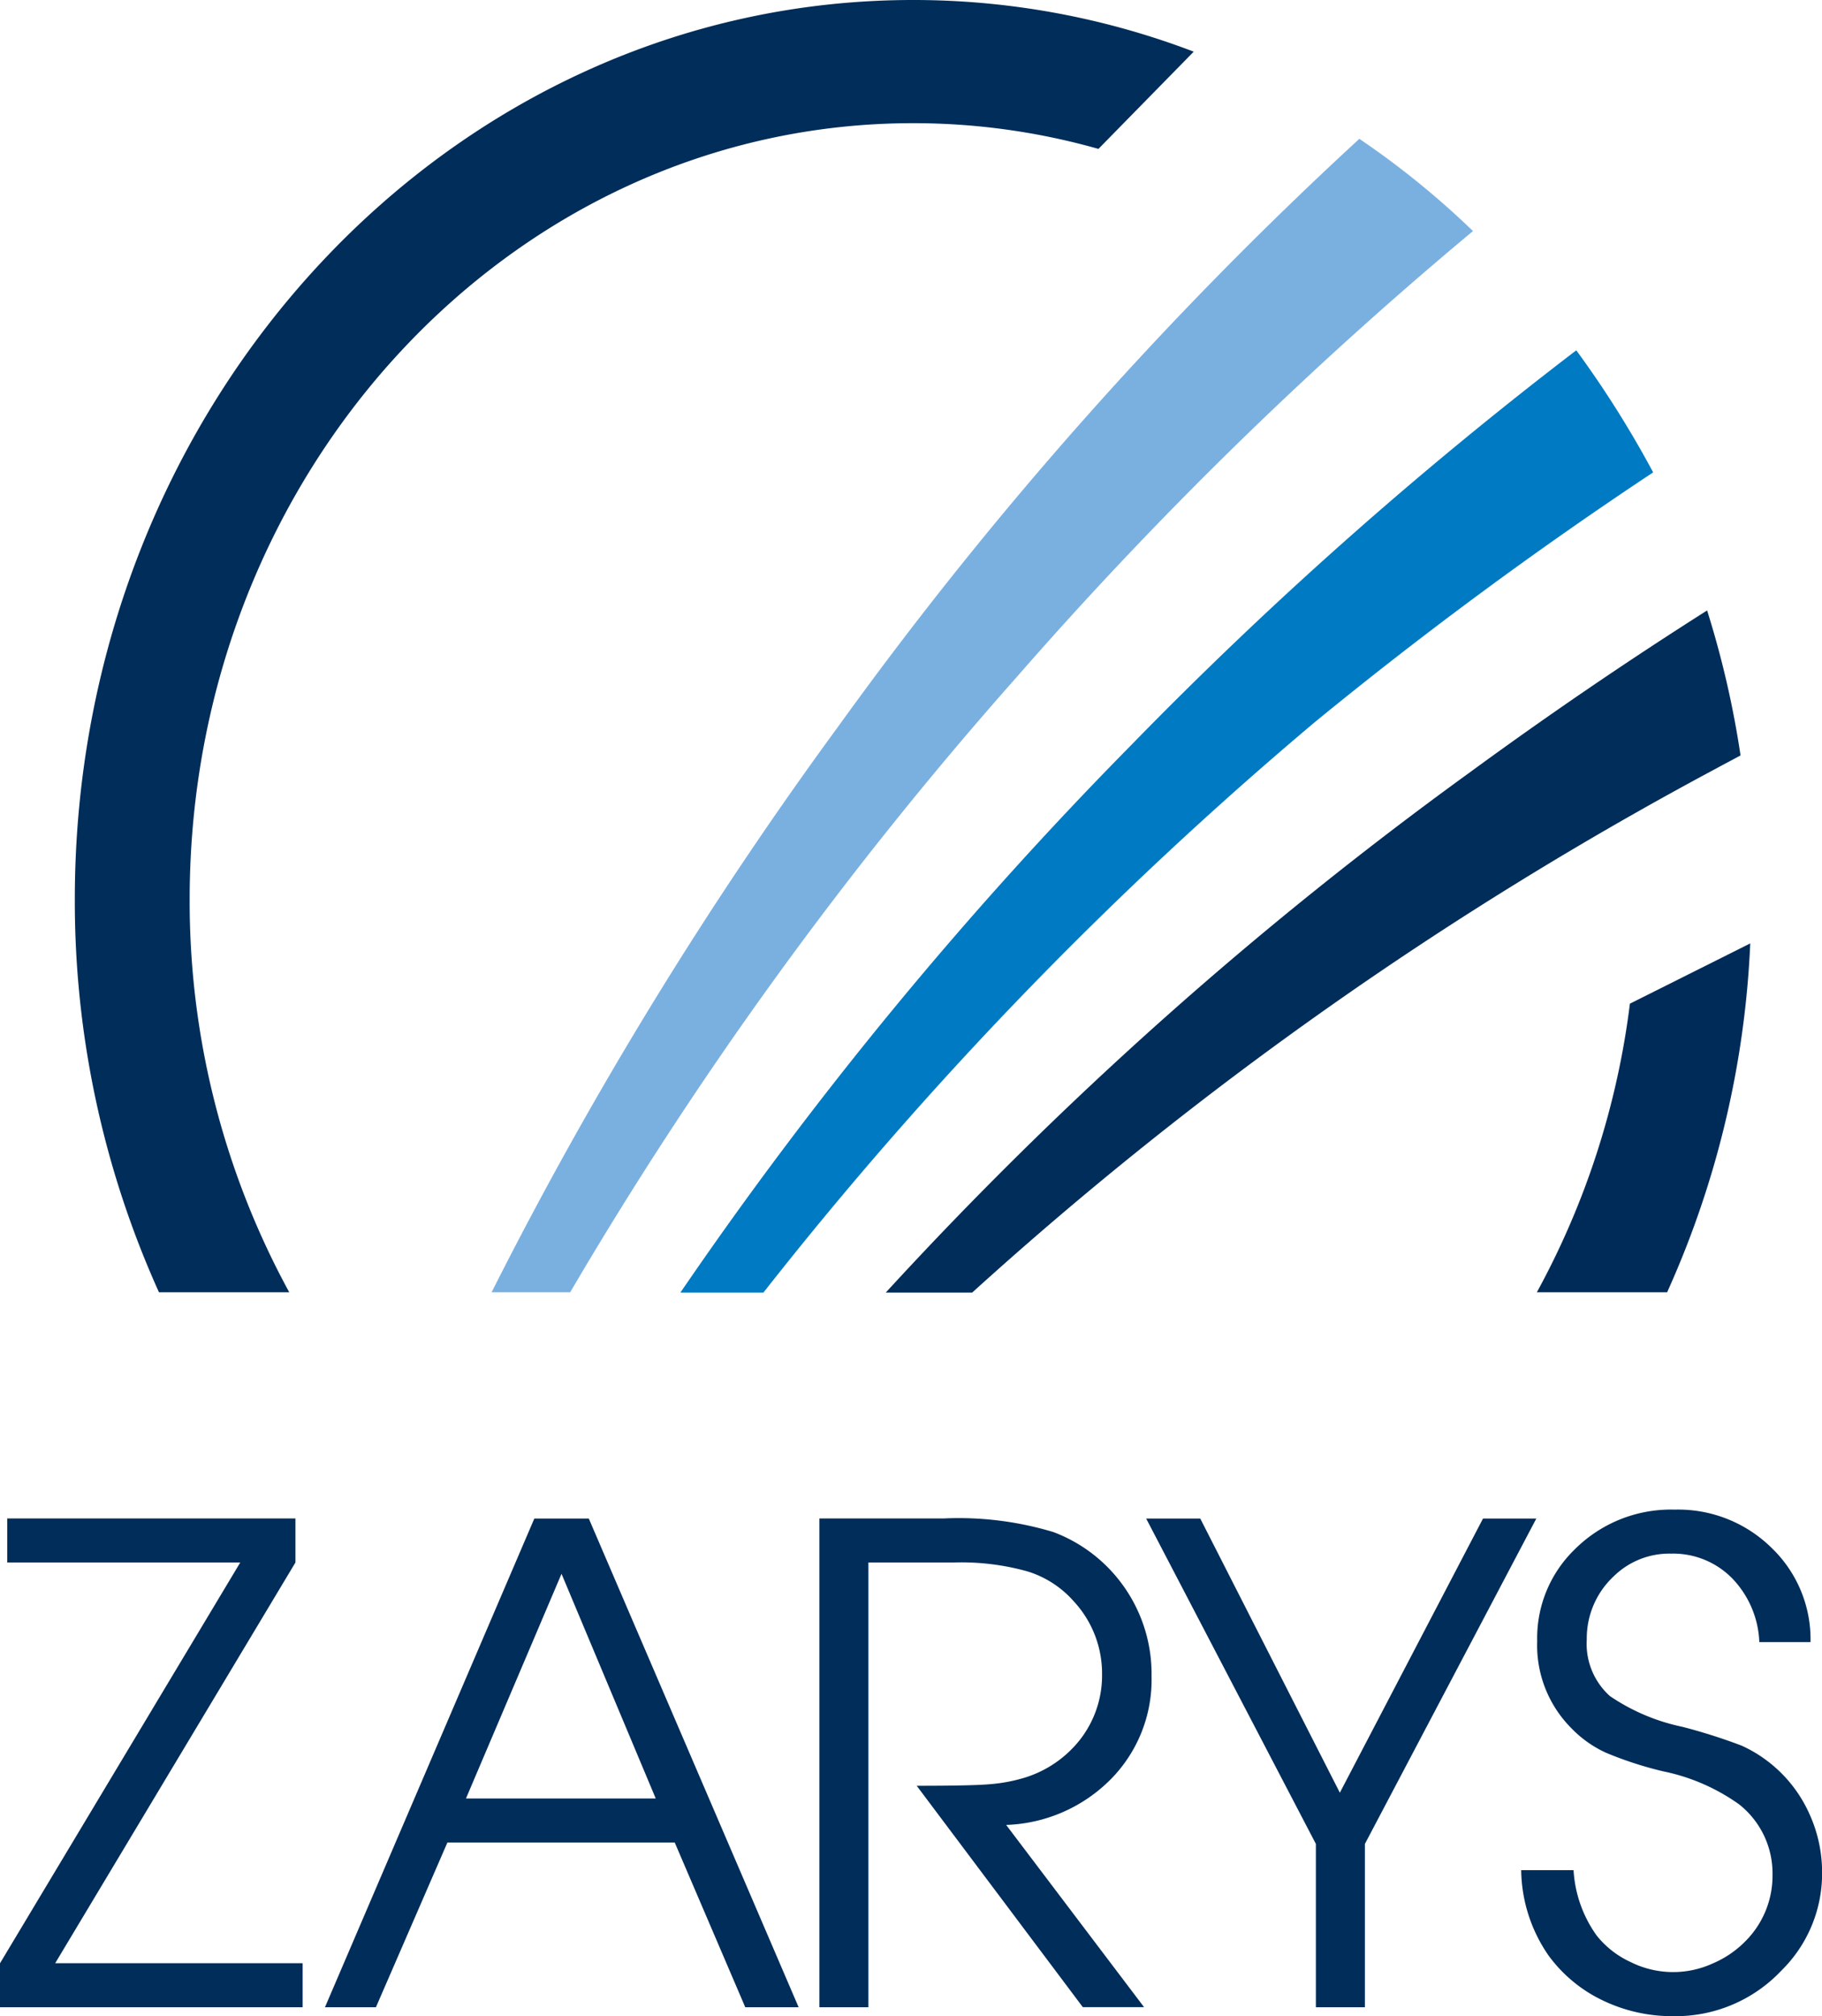
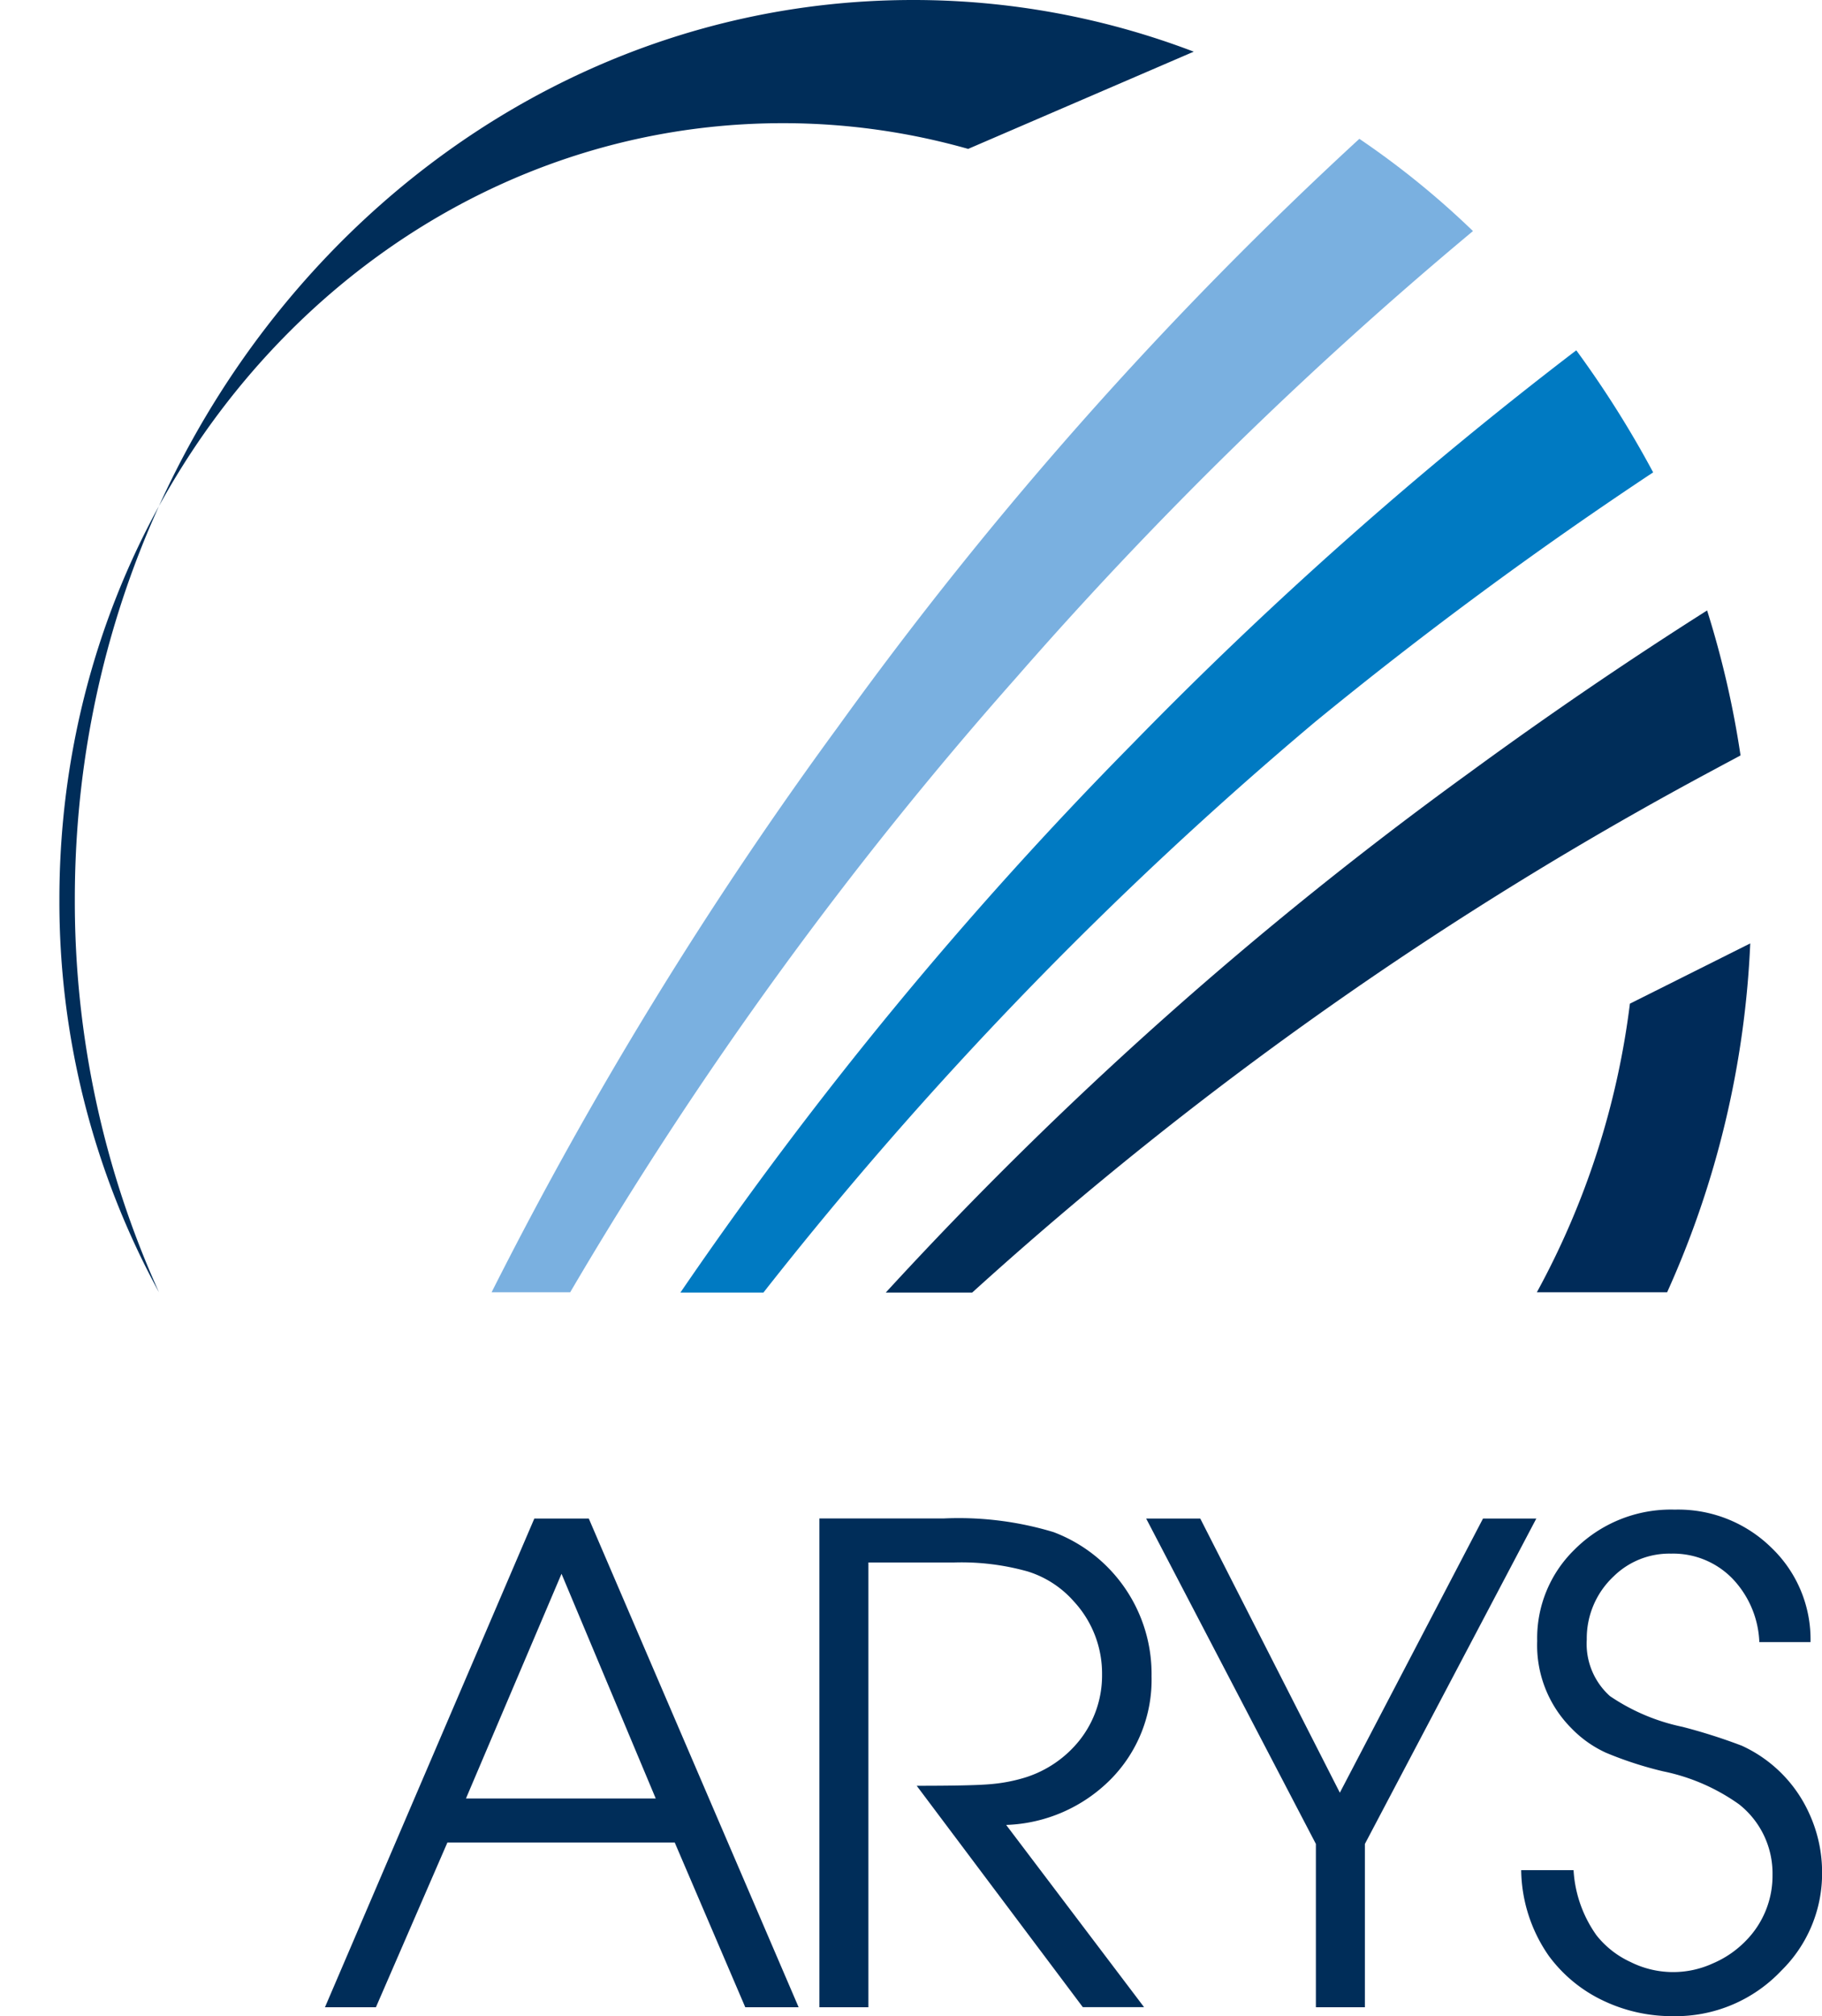
<svg xmlns="http://www.w3.org/2000/svg" width="79.02" height="87.4" viewBox="0 0 79.02 87.4">
  <g id="Group_1" data-name="Group 1" transform="translate(-114.63 -87.57)">
-     <path id="Path_1" data-name="Path 1" d="M179.527,89.81a34.1,34.1,0,0,0-12.175-2.24C147.274,87.57,131,105.024,131,126.553a41.156,41.156,0,0,0,3.649,17.038h5.65a35.344,35.344,0,0,1-4.318-17.038c0-18.58,14.047-33.643,31.374-33.643a29.426,29.426,0,0,1,8.039,1.115" transform="translate(-13.125 0)" fill="#002d59" />
+     <path id="Path_1" data-name="Path 1" d="M179.527,89.81a34.1,34.1,0,0,0-12.175-2.24C147.274,87.57,131,105.024,131,126.553a41.156,41.156,0,0,0,3.649,17.038a35.344,35.344,0,0,1-4.318-17.038c0-18.58,14.047-33.643,31.374-33.643a29.426,29.426,0,0,1,8.039,1.115" transform="translate(-13.125 0)" fill="#002d59" />
    <path id="Path_2" data-name="Path 2" d="M312.265,250.708a160.973,160.973,0,0,1,32.28-22.726c.348-.19.7-.373,1.044-.56a41.029,41.029,0,0,0-1.45-6.285c-3.431,2.175-6.888,4.528-10.337,7.053a168.319,168.319,0,0,0-25.285,22.518Z" transform="translate(-155.472 -107.103)" fill="#002d59" />
-     <path id="Path_3" data-name="Path 3" d="M114.63,441v-1.905L125.05,421.72H114.943v-1.909h12.5v1.909l-10.419,17.371h10.732V441Z" transform="translate(0 -266.414)" fill="#002d59" fill-rule="evenodd" />
    <path id="Path_4" data-name="Path 4" d="M191.881,431.95h8.23l-4.086-9.74ZM185.766,441l9.08-21.185h2.362l9.1,21.185h-2.314l-3.059-7.141h-9.859l-3.1,7.141Z" transform="translate(-57.042 -266.414)" fill="#002d59" fill-rule="evenodd" />
    <path id="Path_5" data-name="Path 5" d="M293.989,441V419.811h5.388a14.22,14.22,0,0,1,4.764.591,6.572,6.572,0,0,1,4.254,6.253,6.135,6.135,0,0,1-1.769,4.462,6.7,6.7,0,0,1-4.537,1.98l5.981,7.9h-2.656L298.21,431.4c1.582,0,2.645-.021,3.191-.07a7.046,7.046,0,0,0,1.549-.3,4.88,4.88,0,0,0,2.32-1.6,4.525,4.525,0,0,0,.978-2.858,4.6,4.6,0,0,0-1.223-3.164,4.4,4.4,0,0,0-2.005-1.3,10.619,10.619,0,0,0-3.194-.388h-3.712V441Z" transform="translate(-143.822 -266.414)" fill="#002d59" fill-rule="evenodd" />
    <path id="Path_6" data-name="Path 6" d="M372.884,441v-7.079l-7.361-14.106h2.346l6.054,11.885,6.209-11.885h2.312l-7.435,14.106V441Z" transform="translate(-201.184 -266.414)" fill="#002d59" fill-rule="evenodd" />
    <path id="Path_7" data-name="Path 7" d="M447.6,433.5h2.271a5.4,5.4,0,0,0,1,2.831,4.022,4.022,0,0,0,1.47,1.15,4.129,4.129,0,0,0,3.567.063,4.38,4.38,0,0,0,1.445-.993A4.01,4.01,0,0,0,458.5,433.7a3.811,3.811,0,0,0-1.456-3.058,8.637,8.637,0,0,0-3.285-1.426,15.938,15.938,0,0,1-2.485-.808,4.927,4.927,0,0,1-1.492-1.056,5.094,5.094,0,0,1-1.488-3.787,5.354,5.354,0,0,1,1.614-3.957,5.9,5.9,0,0,1,4.352-1.738,5.77,5.77,0,0,1,4.193,1.652,5.494,5.494,0,0,1,1.695,4.091h-2.22a4.215,4.215,0,0,0-1.187-2.774,3.584,3.584,0,0,0-2.643-1.061,3.445,3.445,0,0,0-2.494.991,3.68,3.68,0,0,0-1.16,2.73,3.041,3.041,0,0,0,1.005,2.455,8.765,8.765,0,0,0,3.143,1.332,24.447,24.447,0,0,1,2.571.817,5.891,5.891,0,0,1,2.929,2.941,6.106,6.106,0,0,1,.558,2.562,5.9,5.9,0,0,1-1.769,4.251,6.3,6.3,0,0,1-4.7,1.972,6.92,6.92,0,0,1-3.062-.691,6.232,6.232,0,0,1-2.319-1.919,6.63,6.63,0,0,1-1.2-3.713" transform="translate(-266.996 -264.856)" fill="#002d59" fill-rule="evenodd" />
    <path id="Path_8" data-name="Path 8" d="M302.42,164.231a176.893,176.893,0,0,0-19.27,17.081,171.872,171.872,0,0,0-19.581,23.765h3.6A167.639,167.639,0,0,1,291.1,180.334a181.037,181.037,0,0,1,14.657-10.814,44.42,44.42,0,0,0-3.333-5.29" transform="translate(-119.43 -61.472)" fill="#007ac2" />
    <path id="Path_9" data-name="Path 9" d="M259.862,117.96a168.046,168.046,0,0,0-22.6,25.476,173.974,173.974,0,0,0-15.031,24.524h3.408a169.433,169.433,0,0,1,19.343-26.644,175.009,175.009,0,0,1,19.811-19.36,36.857,36.857,0,0,0-4.93-4" transform="translate(-86.28 -24.369)" fill="#7ab0e0" />
    <path id="Path_10" data-name="Path 10" d="M451.041,309.112h5.65a41.033,41.033,0,0,0,3.605-15.124l-5.219,2.612a35.055,35.055,0,0,1-4.036,12.512" transform="translate(-269.758 -165.52)" fill="#002b59" />
  </g>
</svg>